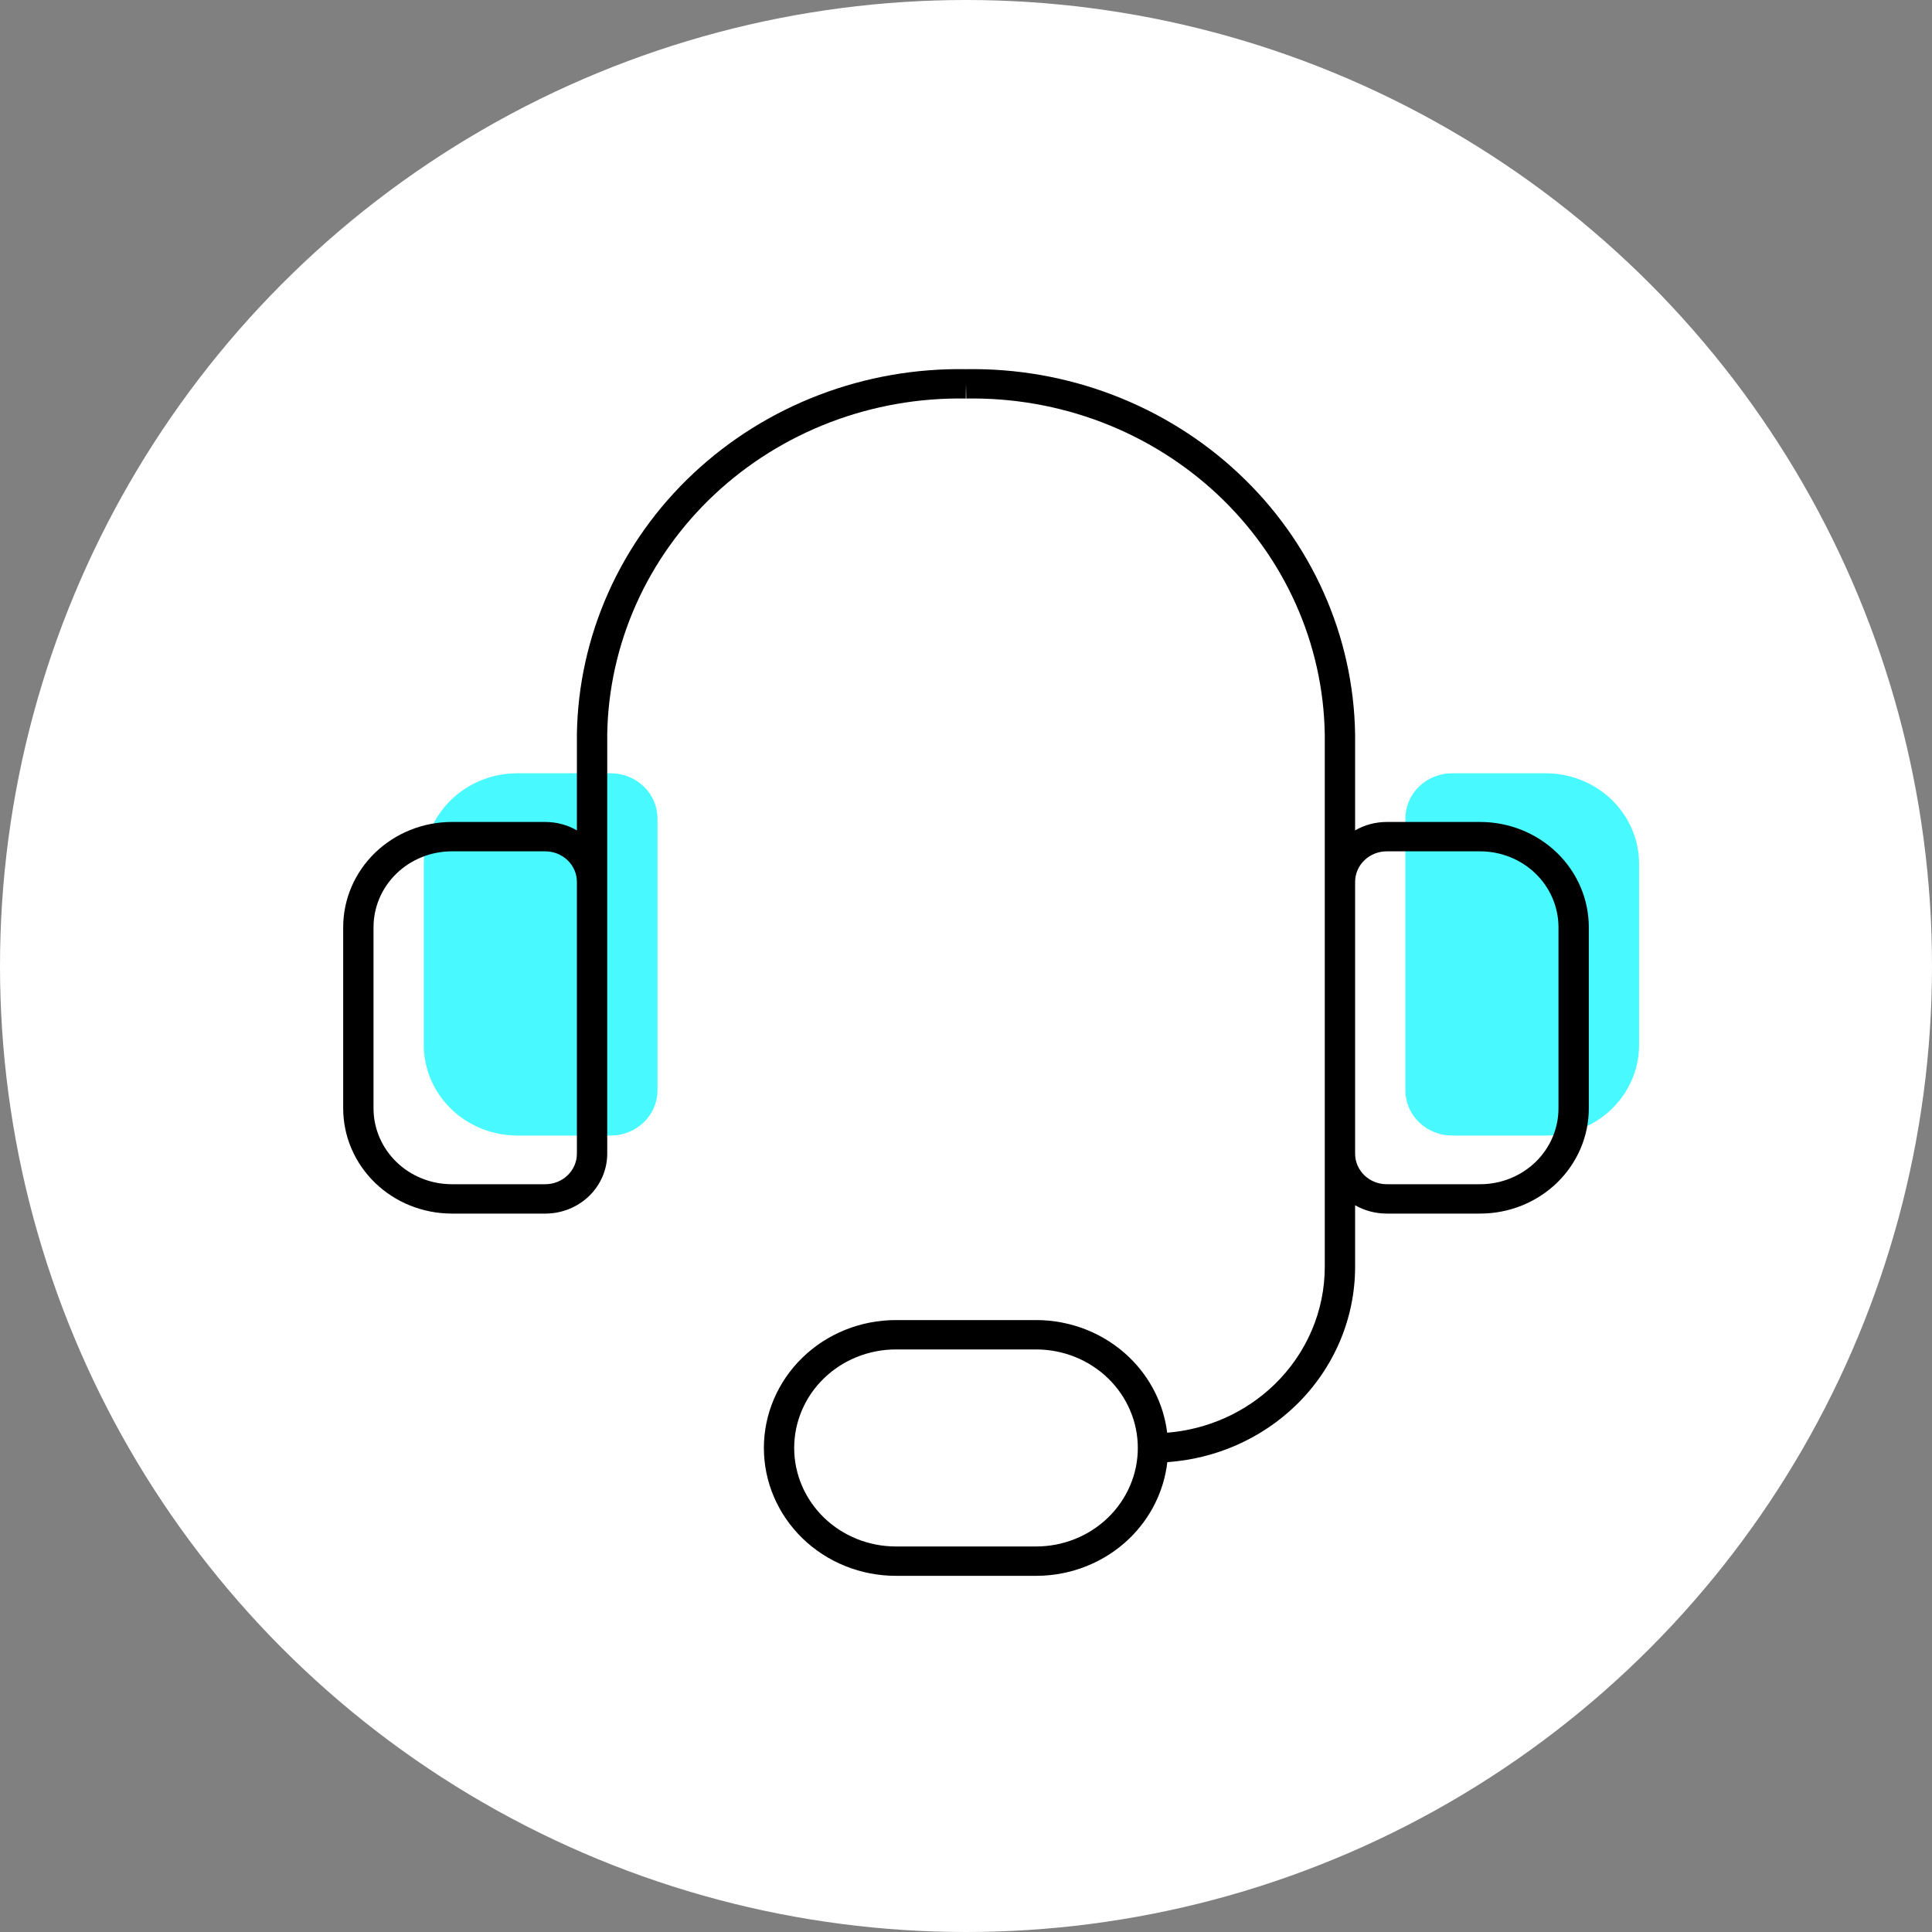
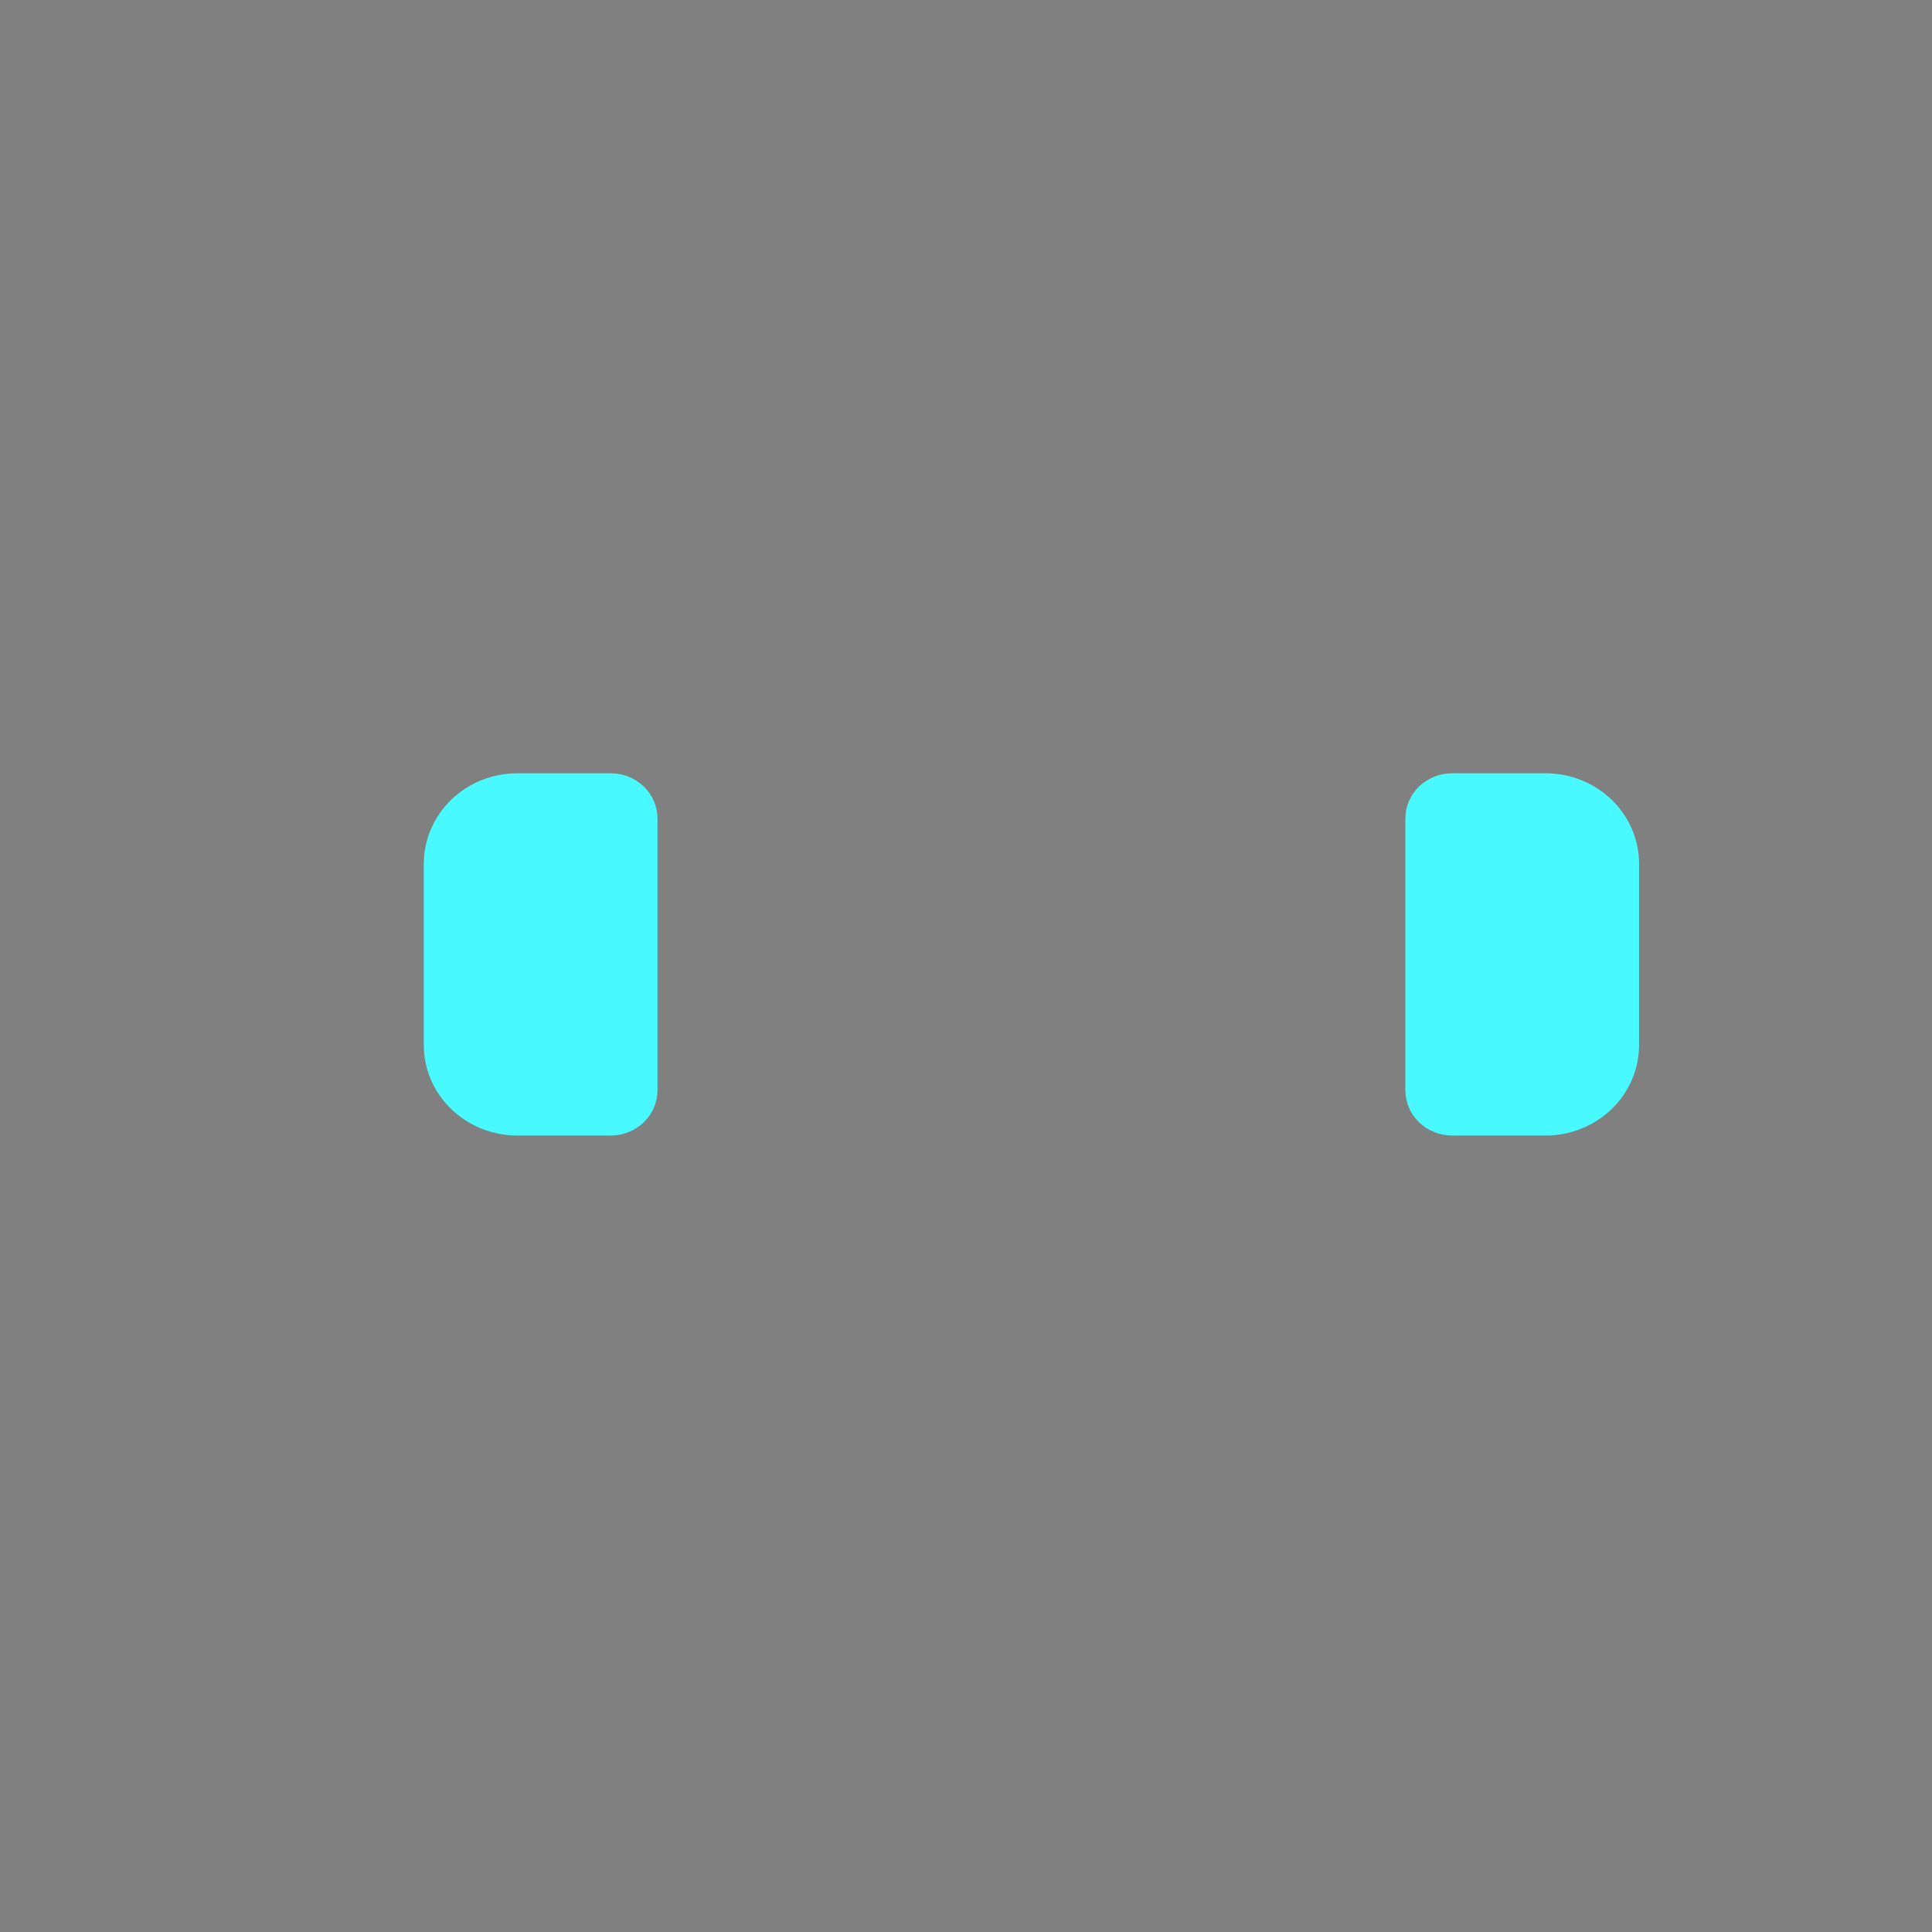
<svg xmlns="http://www.w3.org/2000/svg" width="60" height="60" viewBox="0 0 60 60" fill="none">
  <rect x="0" y="0" width="60" height="60" fill="#808080" stroke="none" />
-   <circle cx="30" cy="30" r="30" fill="white" />
  <path d="M16.065 24.015H18.968C19.353 24.015 19.722 24.163 19.994 24.427C20.267 24.69 20.419 25.048 20.419 25.421V33.858C20.419 34.231 20.267 34.589 19.994 34.853C19.722 35.117 19.353 35.265 18.968 35.265H16.065C15.295 35.265 14.556 34.968 14.012 34.441C13.467 33.913 13.161 33.198 13.161 32.452V26.827C13.161 26.081 13.467 25.366 14.012 24.838C14.556 24.311 15.295 24.015 16.065 24.015Z" fill="#48FAFF" />
  <path d="M48 35.265H45.097C44.712 35.265 44.343 35.117 44.07 34.853C43.798 34.589 43.645 34.231 43.645 33.858V25.421C43.645 25.048 43.798 24.69 44.07 24.427C44.343 24.163 44.712 24.015 45.097 24.015H48C48.77 24.015 49.508 24.311 50.053 24.838C50.597 25.366 50.903 26.081 50.903 26.827V32.452C50.903 33.198 50.597 33.913 50.053 34.441C49.508 34.968 48.77 35.265 48 35.265Z" fill="#48FAFF" />
-   <path fill-rule="evenodd" clip-rule="evenodd" d="M29.992 12.377C28.553 12.352 27.123 12.602 25.784 13.113C24.445 13.625 23.224 14.387 22.189 15.356C21.155 16.326 20.328 17.483 19.757 18.762C19.186 20.041 18.88 21.416 18.858 22.809V30.202L18.858 30.204V35.827C18.858 36.321 18.655 36.795 18.295 37.144C17.934 37.493 17.445 37.689 16.936 37.689H14.032C13.137 37.689 12.279 37.345 11.646 36.732C11.014 36.119 10.658 35.288 10.658 34.421V28.796C10.658 27.929 11.014 27.098 11.646 26.485C12.279 25.872 13.137 25.527 14.032 25.527H16.936C17.284 25.527 17.622 25.619 17.916 25.788V22.798C17.94 21.284 18.272 19.79 18.893 18.4C19.514 17.011 20.411 15.753 21.535 14.701C22.658 13.648 23.985 12.82 25.439 12.265C26.89 11.71 28.44 11.439 30 11.465C31.56 11.439 33.11 11.71 34.561 12.265C36.015 12.82 37.342 13.648 38.465 14.701C39.589 15.753 40.487 17.011 41.107 18.4C41.728 19.79 42.06 21.284 42.084 22.798L42.084 22.805L42.084 25.788C42.378 25.619 42.717 25.527 43.065 25.527H45.968C46.863 25.527 47.721 25.872 48.354 26.485C48.986 27.098 49.342 27.929 49.342 28.796V34.421C49.342 35.288 48.986 36.119 48.354 36.732C47.721 37.345 46.863 37.689 45.968 37.689H43.065C42.717 37.689 42.378 37.598 42.084 37.429V39.343C42.084 40.955 41.422 42.502 40.245 43.643C39.173 44.681 37.754 45.305 36.252 45.408C36.149 46.3 35.737 47.136 35.077 47.776C34.308 48.521 33.265 48.939 32.177 48.939H27.823C26.735 48.939 25.692 48.521 24.924 47.776C24.155 47.031 23.723 46.021 23.723 44.968C23.723 43.914 24.155 42.904 24.924 42.159C25.692 41.414 26.735 40.996 27.823 40.996H32.177C33.265 40.996 34.308 41.414 35.077 42.159C35.729 42.791 36.139 43.615 36.248 44.494C37.501 44.393 38.683 43.866 39.579 42.998C40.58 42.028 41.142 40.714 41.142 39.343V33.014L41.142 33.012V30.205L41.142 30.202V22.809C41.12 21.416 40.815 20.041 40.243 18.762C39.672 17.483 38.845 16.326 37.811 15.356C36.776 14.387 35.555 13.625 34.216 13.113C32.877 12.602 31.447 12.352 30.009 12.377L30 11.921L29.992 12.377ZM42.084 28.793V35.827C42.084 36.079 42.187 36.321 42.371 36.499C42.555 36.677 42.804 36.777 43.065 36.777H45.968C46.613 36.777 47.232 36.529 47.688 36.087C48.144 35.645 48.4 35.046 48.4 34.421V28.796C48.4 28.171 48.144 27.571 47.688 27.13C47.232 26.688 46.613 26.439 45.968 26.439H43.065C42.804 26.439 42.555 26.54 42.371 26.718C42.188 26.895 42.085 27.135 42.084 27.385L42.084 27.39V28.793ZM14.032 26.439C13.387 26.439 12.768 26.688 12.312 27.13C11.856 27.571 11.6 28.171 11.6 28.796V34.421C11.6 35.046 11.856 35.645 12.312 36.087C12.768 36.529 13.387 36.777 14.032 36.777H16.936C17.196 36.777 17.445 36.677 17.629 36.499C17.813 36.321 17.916 36.079 17.916 35.827V27.39C17.916 27.137 17.813 26.896 17.629 26.718C17.445 26.54 17.196 26.439 16.936 26.439H14.032ZM25.589 42.804C26.182 42.23 26.985 41.908 27.823 41.908H32.177C33.015 41.908 33.818 42.23 34.411 42.804C35.003 43.378 35.336 44.156 35.336 44.968C35.336 45.779 35.003 46.557 34.411 47.131C33.818 47.705 33.015 48.027 32.177 48.027H27.823C26.985 48.027 26.182 47.705 25.589 47.131C24.997 46.557 24.664 45.779 24.664 44.968C24.664 44.156 24.997 43.378 25.589 42.804Z" fill="black" />
</svg>